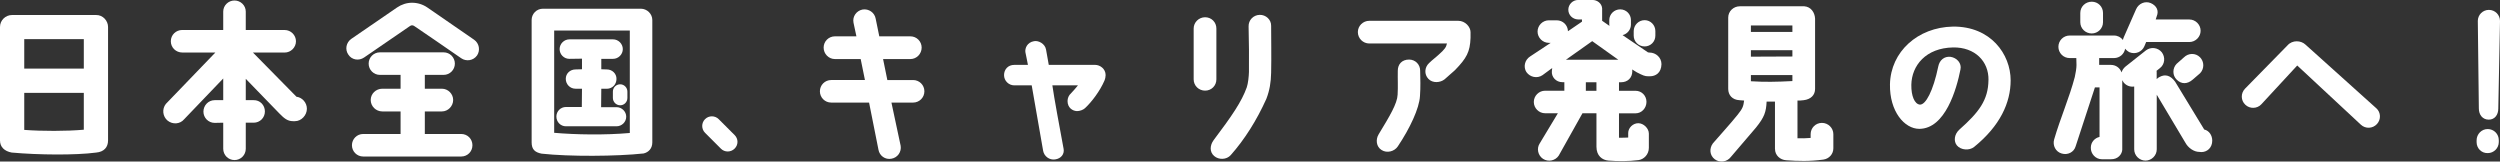
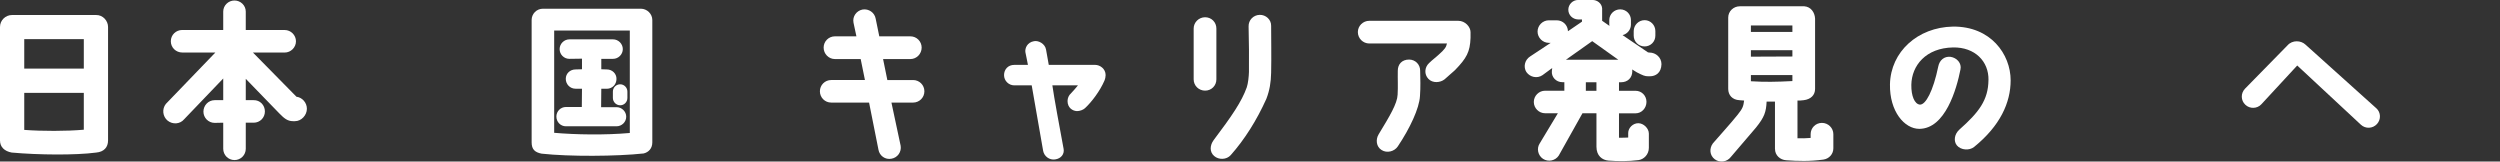
<svg xmlns="http://www.w3.org/2000/svg" id="d" viewBox="0 0 703.11 45.43">
  <rect x="0" y="0" width="703.11" height="45.43" fill="#333333" stroke="none" />
  <defs>
    <style>
      .cls-1 {
        fill: #fff;
        stroke-width: 0px;
      }
    </style>
  </defs>
  <path class="cls-1" d="M3.36,42.92c-2.16-.38-3.36-1.63-3.36-3.41V7.58c0-1.87,1.54-3.36,3.41-3.36h23.57c2.02-.05,3.41,1.68,3.41,3.36v31.92c0,1.87-1.1,3.22-3.36,3.41-5.76.77-16.27.67-23.67,0ZM6.82,19.3h16.75v-8.3H6.82v8.3ZM23.57,36.48v-10.37H6.82v10.42c4.95.38,11.91.38,16.75-.05Z" />
  <path class="cls-1" d="M86.31,30.58c0,1.82-1.54,3.5-3.36,3.5h-.53c-1.49,0-2.45-.72-3.84-2.16l-9.46-9.75v6h2.21c1.78-.05,3.17,1.39,3.17,3.17s-1.39,3.17-3.17,3.17h-2.21v7.34c0,1.73-1.39,3.17-3.17,3.17s-3.17-1.44-3.17-3.17v-7.34l-2.4.05c-1.78,0-3.17-1.44-3.17-3.17s1.39-3.22,3.17-3.22h2.4v-6.1l-10.99,11.47c-1.15,1.39-3.22,1.54-4.66.38-1.39-1.15-1.63-3.26-.48-4.7l13.92-14.45h-9.31c-1.78,0-3.22-1.39-3.22-3.17s1.44-3.17,3.22-3.17h11.52V3.26c0-1.73,1.44-3.12,3.17-3.12s3.17,1.39,3.17,3.12v5.18h10.95c1.73,0,3.17,1.44,3.17,3.17s-1.44,3.17-3.17,3.17h-8.93l12.24,12.43c1.63.19,2.93,1.68,2.93,3.36Z" />
-   <path class="cls-1" d="M134.16,15.6c-1.01,1.44-3.02,1.78-4.46.77-3.84-2.69-11.33-7.78-13.15-9.02-.19-.14-.43-.24-.67-.24-.19,0-.43.1-.62.24-1.78,1.2-9.02,6.19-12.87,8.83-1.49,1.01-3.46.67-4.42-.82-1.01-1.44-.62-3.41.82-4.42l12.87-8.83c1.25-.86,2.74-1.34,4.22-1.34,1.58,0,3.07.48,4.32,1.34l13.15,9.07c1.44,1.01,1.78,2.98.82,4.42ZM112.66,37.68v-6.34h-5.14c-1.78,0-3.26-1.44-3.26-3.22s1.49-3.17,3.26-3.17h5.14v-3.89h-5.81c-1.73,0-3.17-1.39-3.17-3.17s1.44-3.17,3.17-3.17h17.91c1.78,0,3.17,1.44,3.17,3.17s-1.39,3.17-3.17,3.17h-5.28v3.89h4.8c1.73,0,3.17,1.44,3.17,3.17s-1.44,3.22-3.17,3.22h-4.8v6.34h10.22c1.78,0,3.17,1.39,3.17,3.17s-1.39,3.17-3.17,3.17h-27.55c-1.78,0-3.17-1.44-3.17-3.17s1.39-3.17,3.17-3.17h10.51Z" />
  <path class="cls-1" d="M149.52,40.04V5.62c0-1.73,1.39-3.17,3.17-3.17h27.55c1.73,0,3.22,1.44,3.22,3.17v34.42c0,1.68-1.01,2.78-2.45,3.12-7.58.82-20.93.91-28.71.05-1.87-.38-2.78-1.2-2.78-3.17ZM155.86,37.35c6.05.53,14.35.67,21.27.05V8.59h-21.27v28.75ZM173.38,35.52h-14.21c-1.54,0-2.69-1.25-2.69-2.74s1.2-2.69,2.69-2.69h4.46l.05-5.14h-1.82c-1.54,0-2.74-1.25-2.74-2.78s1.25-2.64,2.74-2.64l1.82-.05v-2.98l-3.55.05c-1.54,0-2.74-1.25-2.74-2.74s1.25-2.74,2.74-2.74h12.29c1.49,0,2.74,1.25,2.74,2.74s-1.25,2.74-2.74,2.74h-3.31v2.93l1.58.05c1.49,0,2.74,1.2,2.69,2.69,0,1.54-1.2,2.74-2.69,2.74h-1.58l-.05,5.18h4.32c1.49,0,2.74,1.2,2.74,2.69s-1.25,2.69-2.74,2.69ZM174.43,23.71c1.1,0,2.02.91,2.02,2.06v1.78c0,1.15-.91,2.06-2.02,2.06s-2.06-.91-2.06-2.06v-1.78c0-1.15.91-2.06,2.06-2.06Z" />
-   <path class="cls-1" d="M198.29,37.35c-1.06-1.06-1.06-2.78,0-3.84,1.06-1.06,2.78-1.06,3.84,0l4.46,4.46c1.1,1.06,1.1,2.78,0,3.84-1.06,1.06-2.79,1.06-3.84,0l-4.46-4.46Z" />
  <path class="cls-1" d="M247.3,10.22h8.74c1.78,0,3.17,1.44,3.17,3.17s-1.39,3.22-3.17,3.22h-7.68l1.2,5.9h7.25c1.73,0,3.17,1.39,3.17,3.17s-1.44,3.17-3.17,3.17h-6.1l2.59,12.14c.29,1.73-.86,3.36-2.59,3.65-1.73.34-3.36-.82-3.65-2.54l-2.64-13.25h-10.66c-1.78,0-3.17-1.44-3.17-3.17s1.39-3.17,3.17-3.17h9.5l-1.2-5.9h-7.25c-1.73,0-3.17-1.44-3.17-3.22s1.44-3.17,3.17-3.17h6.05l-.82-3.84c-.34-1.73.82-3.36,2.54-3.7,1.73-.29,3.41.86,3.7,2.59l1.01,4.94Z" />
  <path class="cls-1" d="M310.95,21.12c0,.38-.1,1.01-.34,1.58-1.25,2.88-3.55,5.95-5.47,7.73-.53.48-1.44.82-2.26.82-1.25-.05-2.64-.96-2.64-2.83,0-.82.34-1.63,1.01-2.21.77-.82,1.39-1.54,1.92-2.21h-7.2c.43,3.17,2.06,11.95,3.17,17.91.24,1.39-.67,2.69-2.4,2.93-1.58.24-3.07-.86-3.36-2.4,0,0-3.12-17.91-3.22-18.43h-4.9c-1.58,0-2.88-1.3-2.88-2.88s1.1-2.88,2.88-2.88h3.84c-.14-.96-.53-2.45-.72-3.6-.14-1.06.48-2.74,2.45-3.07,1.25-.24,3.07.72,3.36,2.35,0,0,.67,3.84.77,4.32h13.06c1.3,0,2.93,1.06,2.93,2.88Z" />
  <path class="cls-1" d="M342.1,22.32c0,1.78-1.39,3.17-3.17,3.17s-3.22-1.39-3.22-3.17v-14.3c0-1.73,1.44-3.17,3.22-3.17s3.17,1.39,3.17,3.17v14.3ZM356.16,27.79c-2.69,6-6.14,11.47-10.03,15.84-1.15,1.3-3.36,1.39-4.66.24-1.34-1.15-1.2-3.02-.14-4.46,5.14-6.82,7.87-10.8,9.31-14.83.38-1.1.58-3.02.62-4.32.05-4.9,0-7.83-.1-12.82-.05-1.78,1.34-3.22,3.12-3.26,1.73-.05,3.26,1.34,3.22,3.07,0,3.12.1,9.07,0,13.2-.05,2.69-.43,4.99-1.34,7.34Z" />
  <path class="cls-1" d="M381.89,9.02c0-1.73,1.44-3.17,3.22-3.17h25.01c1.97,0,3.46,1.73,3.46,3.17v1.63c-.14,3.94-1.1,5.71-4.37,9.07l-2.93,2.59c-1.2.96-3.36,1.15-4.56-.14-1.2-1.25-1.1-3.22.19-4.42,1.2-1.15,1.54-1.3,2.59-2.26,1.97-1.73,2.21-2.26,2.45-3.26h-21.84c-1.78,0-3.22-1.44-3.22-3.22ZM393.07,26.64c.14-2.45,0-4.22.05-6.77,0-1.73,1.1-3.12,3.17-3.12,1.73,0,3.12,1.34,3.12,3.12.05,2.4.14,4.51-.05,7.15-.19,3.46-2.83,9.07-6.24,14.16-.96,1.44-3.07,1.97-4.56,1.01-1.49-.91-1.73-2.93-.82-4.42,3.12-5.14,5.23-8.64,5.33-11.14Z" />
  <path class="cls-1" d="M429.31,20.31c-.96-1.49-.48-3.46,1.01-4.42l5.81-3.84h-.53c-1.73,0-3.17-1.44-3.17-3.17s1.44-3.17,3.17-3.17h2.21c1.73,0,3.12,1.34,3.17,3.07l3.94-2.69v-.62h-1.1c-1.54-.05-2.74-1.25-2.74-2.74s1.25-2.74,2.74-2.74h4.08c1.3,0,2.59.96,2.69,2.35v3.5l2.06,1.44c0-.14-.05-.29-.05-.38v-1.25c0-1.68,1.39-3.02,3.07-3.02s3.02,1.34,3.02,3.02v1.25c0,1.44-1.01,2.64-2.35,2.98l7.15,4.85.43.05c1.78,0,3.36,1.39,3.36,3.26-.05,2.45-1.63,3.41-3.26,3.41h-.48c-.96,0-1.49-.24-3.17-1.1l-1.34-.82c0,.14.05.29.05.43,0,2.02-1.39,3.17-3.17,3.17h-.58v2.4h4.66c1.73,0,3.07,1.39,3.07,3.12s-1.34,3.22-3.07,3.22h-4.66v6.86c.82,0,1.82,0,2.59-.05v-1.25c0-1.49,1.34-2.78,2.83-2.78s2.98,1.44,2.98,2.93v3.98c0,1.92-1.44,3.26-2.88,3.46-2.88.38-6.05.34-8.5.14-1.73-.14-3.36-1.34-3.36-3.89v-9.41h-3.94l-6.67,11.9c-.96,1.44-2.93,1.87-4.42.91-1.44-.96-1.87-2.93-.91-4.37l5.09-8.45h-3.6c-1.73,0-3.17-1.44-3.17-3.17s1.44-3.17,3.17-3.17h5.42v-2.4h-.58c-1.73,0-3.12-1.44-2.93-3.17,0-.19.05-.62.1-.82l-2.74,2.02c-1.49,1.01-3.5.58-4.51-.86ZM440.4,16.8h14.74l-7.34-5.23-7.39,5.23ZM448.99,23.14h-2.98v2.4h2.98v-2.4ZM465.56,8.74v1.3c0,1.68-1.34,3.02-3.02,3.02s-3.07-1.34-3.07-3.02v-1.3c0-1.68,1.39-3.07,3.07-3.07s3.02,1.39,3.02,3.07Z" />
  <path class="cls-1" d="M499.2,41.91v-13.34h-2.35c-.14,2.93-.62,4.37-2.98,7.3l-7.1,8.3c-1.06,1.39-3.12,1.68-4.51.62-1.44-1.1-1.58-3.02-.53-4.46.58-.72,5.42-6.05,7.01-8.11,1.39-1.73,1.58-2.35,1.78-3.94-.38-.05-1.2-.1-1.3-.1-2.02-.1-3.17-1.44-3.17-3.17V4.94c0-1.78,1.49-3.17,3.26-3.17h18.15c1.87.14,2.93,1.73,3.02,3.46v19.78c0,1.73-1.2,2.93-3.22,3.17-.77.1-1.1.1-1.73.1v10.61c1.25.05,2.4,0,3.7-.1v-1.06c0-1.73,1.39-3.17,3.17-3.17s3.22,1.44,3.22,3.17v3.98c0,1.63-1.2,2.93-2.78,3.17-3.94.53-7.1.43-10.46.19-1.73-.1-3.17-1.39-3.17-3.17ZM492.43,8.98h11.67v-1.82h-11.67v1.82ZM492.43,15.94l11.67-.05v-1.78h-11.67v1.82ZM504.1,22.8v-1.68h-11.67v1.73c3.98.24,7.06.19,11.67-.05Z" />
  <path class="cls-1" d="M559.25,22.51c.1-5.28-3.84-9.26-9.94-9.17-7.68.14-11.66,5.09-11.76,10.51-.05,3.12.91,5.42,2.4,5.57,1.63.1,3.74-3.79,5.18-10.75.34-1.73,1.68-2.88,3.41-2.69,1.82.24,3.22,1.82,2.83,3.55-1.1,5.57-4.27,16.66-11.57,16.71-4.18,0-8.4-4.9-8.26-12.53.19-9.17,7.82-16.03,17.67-16.23,10.66-.14,16.27,7.78,16.27,15.12,0,6.29-2.98,12.82-10.27,18.72-1.34,1.1-3.75.91-4.85-.43-.91-1.1-.82-3.07.72-4.46,5.42-4.8,8.11-8.26,8.16-13.92Z" />
-   <path class="cls-1" d="M619.97,36.43c1.34.34,2.21,1.63,2.21,3.12,0,1.97-1.39,3.22-3.07,3.22l-.58-.05c-1.49,0-3.12-1.1-3.94-2.64l-8.02-13.44v15.36c0,1.73-1.44,3.17-3.17,3.17s-3.17-1.44-3.17-3.17v-17.67c-1.1.19-2.26-.24-2.98-1.15-.14-.19-.29-.43-.38-.62v19.59c-.1,1.25-1.2,2.69-3.22,2.64h-2.5c-1.78,0-3.17-1.54-3.12-3.26,0-1.58,1.15-2.74,2.45-3.02v-13.92h-1.3l-5.42,16.56c-.48,1.68-2.26,2.54-3.94,2.02-1.68-.48-2.59-2.26-2.11-3.94,1.73-5.95,4.32-11.86,5.81-17.57.24-1.06.48-2.5.48-3.36l-.05-1.97h-1.87c-1.78,0-3.17-1.44-3.17-3.17s1.39-3.17,3.17-3.17h12.48c1.01,0,1.92.48,2.5,1.25.05-.29.14-.53.24-.77l3.46-7.87c.72-1.63,2.54-2.4,4.13-1.73,1.63.72,2.35,2.11,1.68,3.7l-.29.91h9.46c1.73,0,3.17,1.44,3.17,3.17s-1.44,3.17-3.17,3.17h-12.15l-.48,1.15c-.67,1.63-2.54,2.4-4.18,1.73-.48-.24-.91-.58-1.25-1.01-.24,1.49-1.54,2.64-3.12,2.64h-4.18v1.92h3.31c1.39,0,2.54.86,2.98,2.11.19-.62.58-1.2,1.1-1.63l5.76-4.56c1.39-1.06,3.36-.82,4.46.53,1.06,1.39.86,3.41-.53,4.46l-.96.77c.05.1.05.19.05.29v2.02c.24-.24.53-.48.86-.62,1.54-.82,3.02-.43,4.32,1.34l8.21,13.49ZM588.29,9.41c-1.78,0-3.22-1.39-3.22-3.17v-2.59c0-1.78,1.44-3.17,3.22-3.17s3.17,1.39,3.17,3.17v2.59c0,1.78-1.44,3.17-3.17,3.17ZM618.72,16.08c1.25,1.25,1.25,3.26.05,4.51l-2.06,1.78c-1.58,1.39-3.26,1.3-4.51.05-1.25-1.2-1.25-3.22-.05-4.46l2.06-1.82c1.25-1.25,3.26-1.3,4.51-.05Z" />
  <path class="cls-1" d="M668.31,30.43c1.3,1.15,1.39,3.17.19,4.46-1.2,1.3-3.22,1.39-4.51.19l-17.91-16.66-10.08,10.9c-1.2,1.3-3.26,1.34-4.51.14-1.3-1.2-1.34-3.22-.1-4.51l12-12.24c1.34-1.49,3.74-1.39,5.04-.14l19.87,17.86Z" />
-   <path class="cls-1" d="M702.77,39.41v.53c0,1.73-1.39,3.12-3.12,3.12-1.73.05-3.12-1.34-3.12-3.07v-.53c0-1.73,1.39-3.17,3.12-3.17s3.12,1.39,3.12,3.12ZM696.87,5.9c0-1.73,1.39-3.12,3.12-3.12s3.12,1.39,3.12,3.12l-.48,24.63c0,1.73-.96,3.12-2.69,3.12s-2.78-1.39-2.78-3.12l-.29-24.63Z" />
</svg>